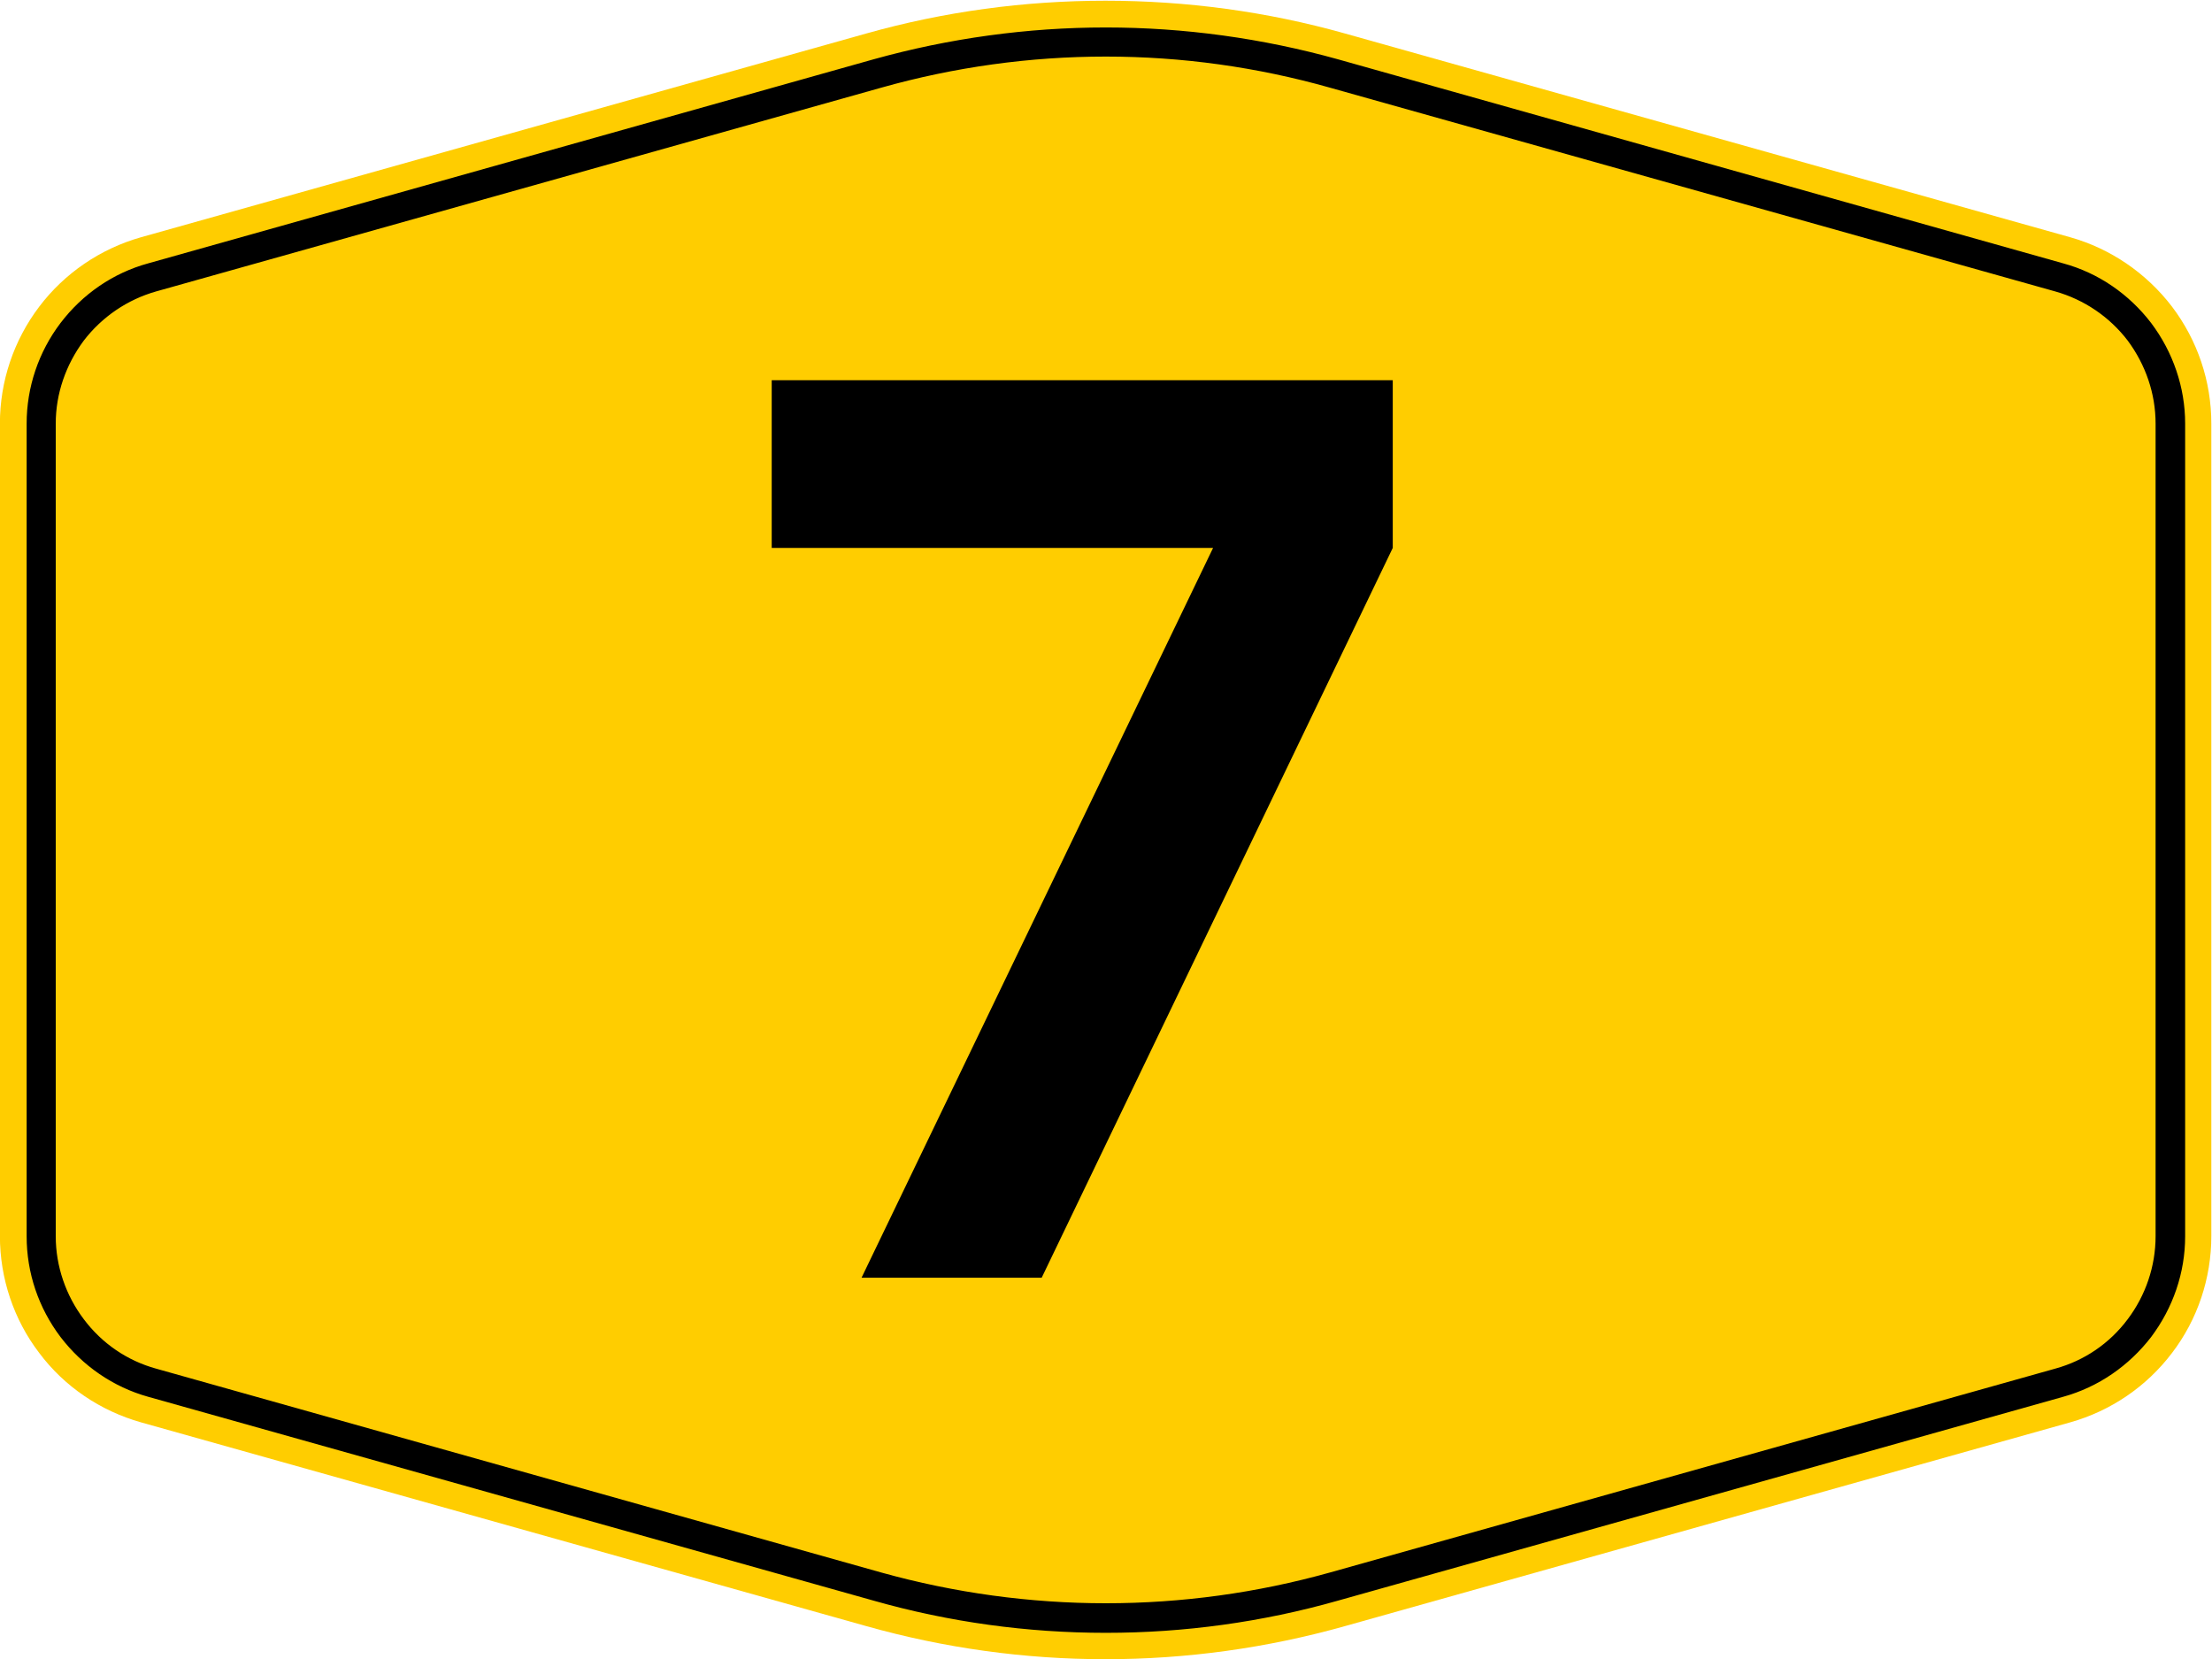
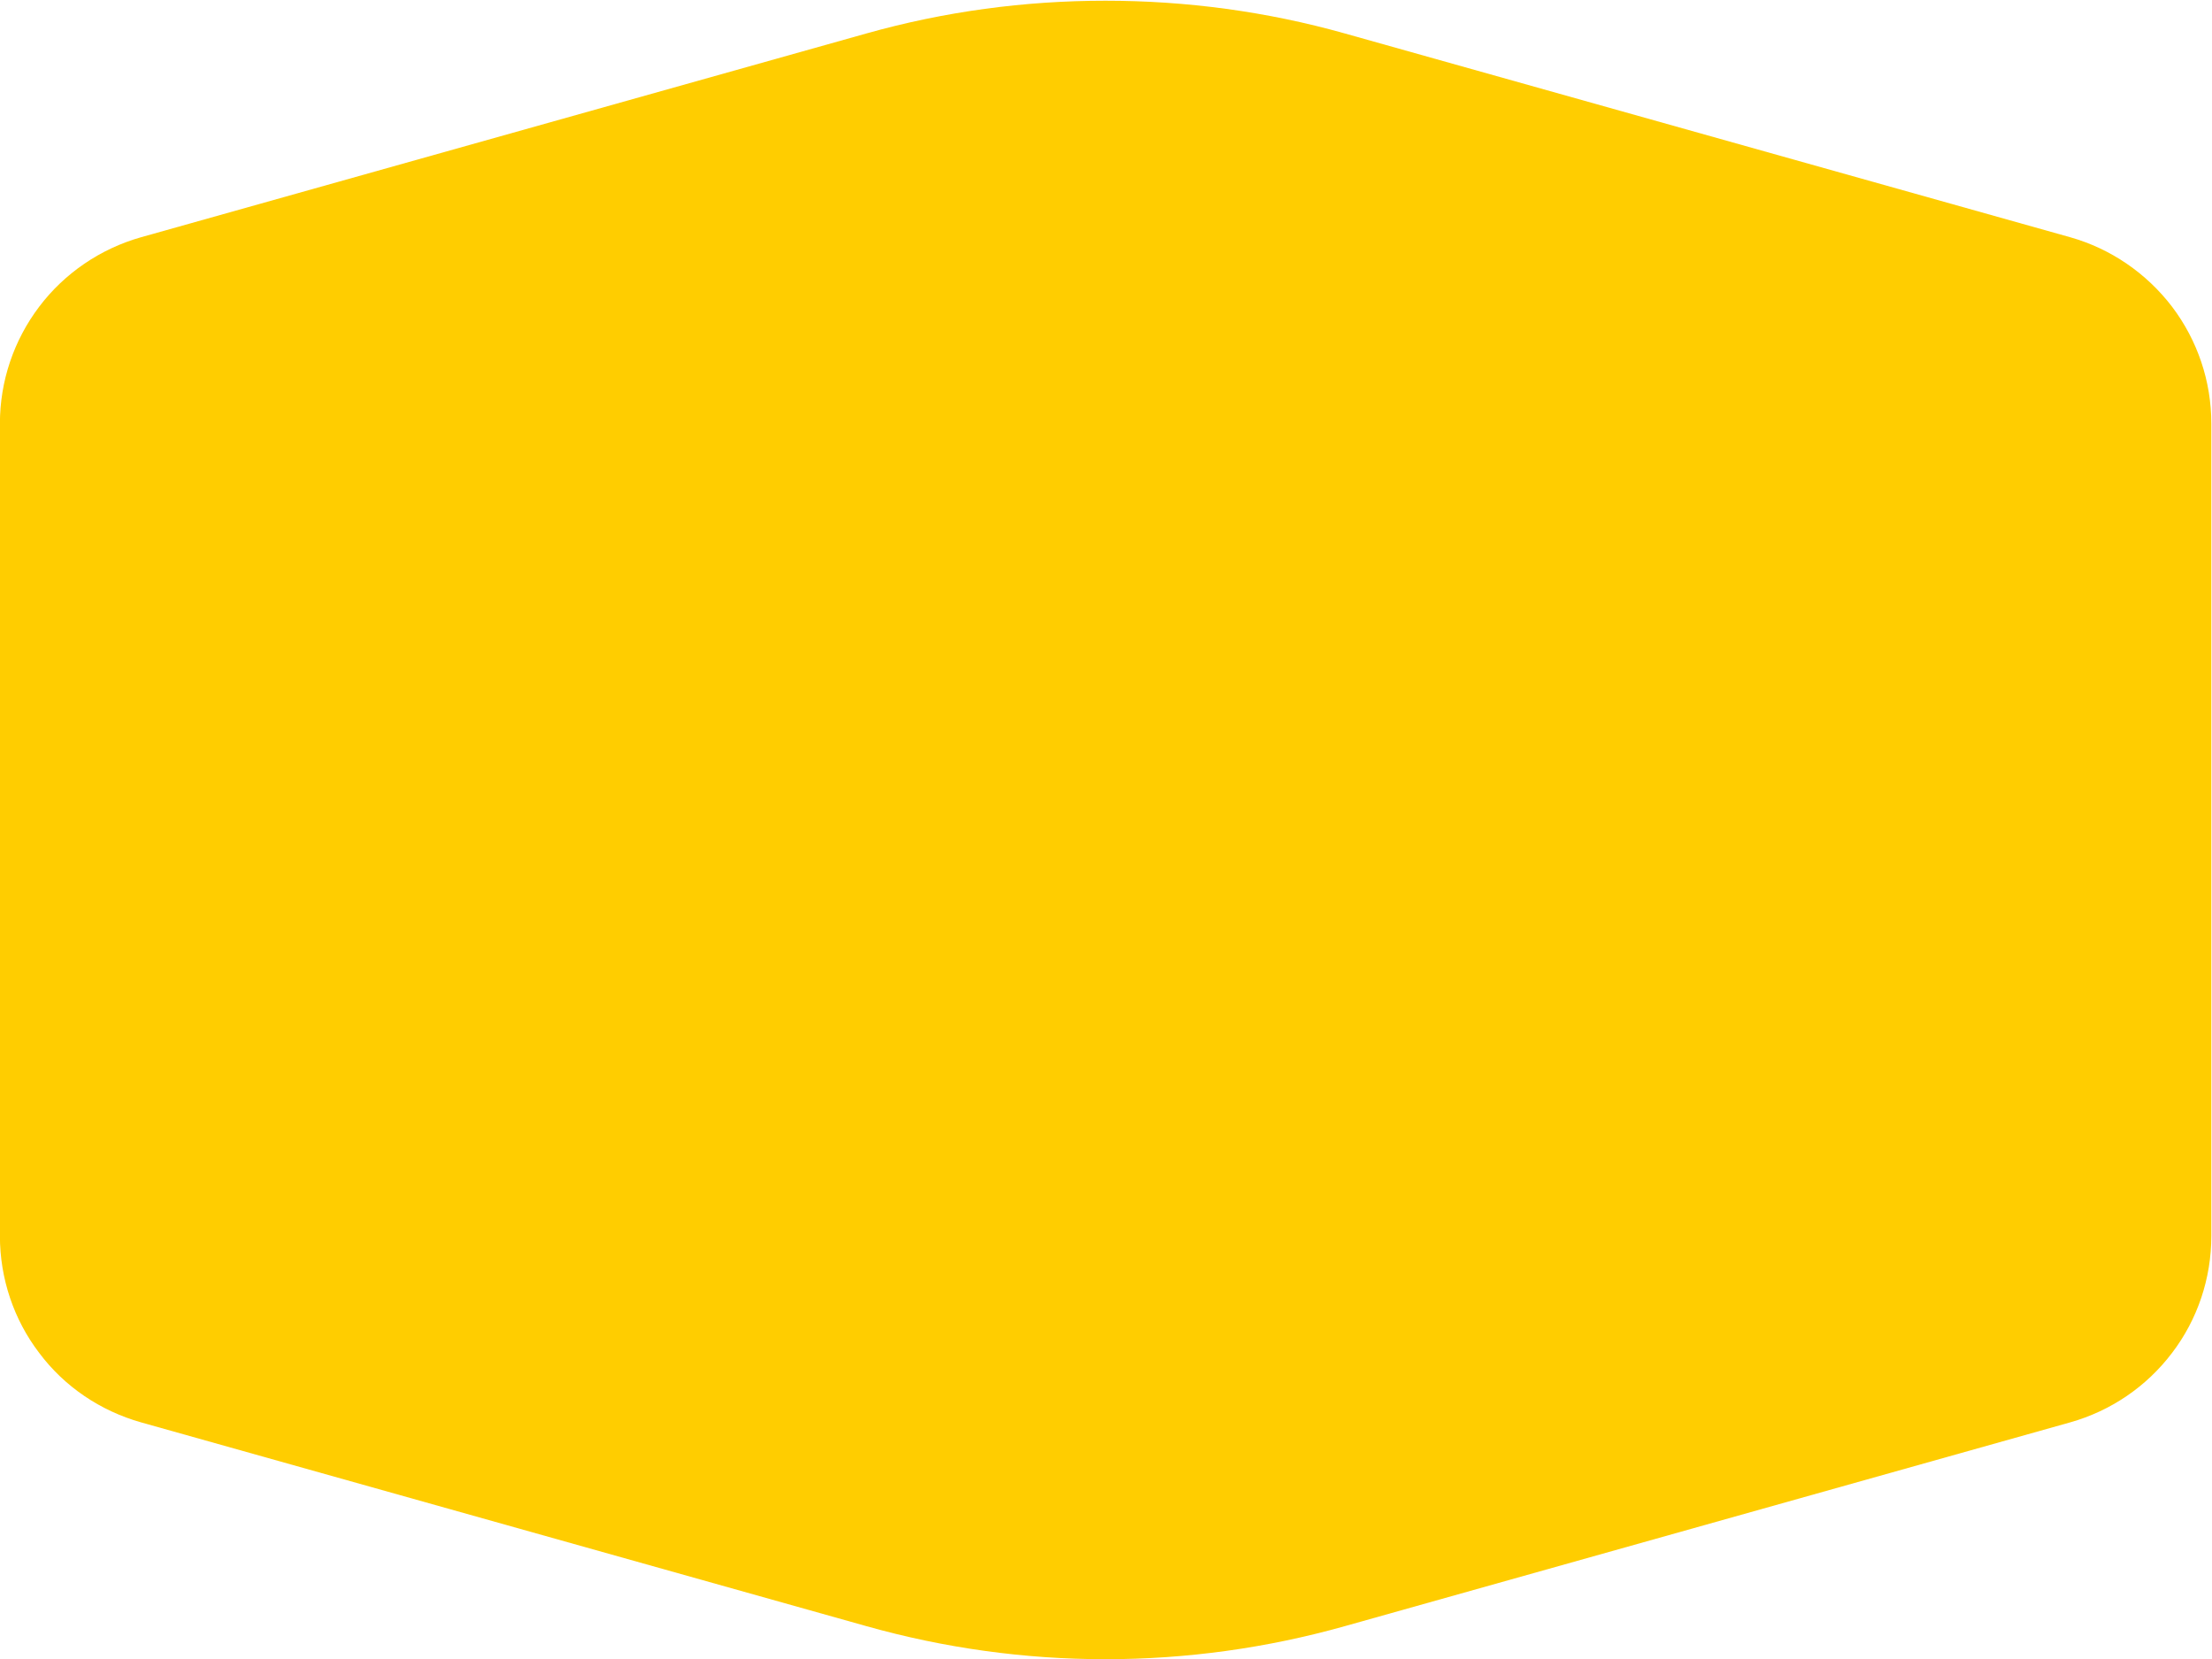
<svg xmlns="http://www.w3.org/2000/svg" width="640" height="480" version="1.1" viewBox="0 0 640 480">
  <defs>
    <clipPath id="clipPath840">
      <path d="m1.456 0h789.04v612.1h-789.04v-612.1" clip-rule="evenodd" />
    </clipPath>
  </defs>
  <g transform="matrix(1.333,0,0,-1.333,-67.58,553.1)">
    <g transform="matrix(.711 0 0 .711 14.63 15.83)">
      <g clip-path="url(#clipPath840)">
        <g transform="translate(461.3,551.1)">
          <path d="m0 0 221.4-62.2c12.4-3.5 23.3-11 31.1-21.2 7.8-10.3 12-22.8 12-35.7v-248c0-12.9-4.2-25.5-12-35.7-7.8-10.3-18.7-17.7-31.1-21.2l-221.4-62.2c-23.8-6.7-48.4-10.1-73.1-10.1s-49.2 3.4-73 10.1l-221.4 62.2c-12.4 3.5-23.4 10.9-31.1 21.2-7.8 10.2-12 22.8-12 35.7v248c0 12.9 4.2 25.4 12 35.7 7.7 10.2 18.7 17.7 31.1 21.2l221.4 62.2c23.8 6.7 48.3 10 73 10s49.3-3.3 73.1-10" fill="#ffcd00" stroke-linejoin="round" stroke-miterlimit="1.414" stroke-width=".48" />
        </g>
        <g transform="translate(459,543)">
-           <path transform="matrix(1.055,0,0,-1.055,-408.3,18.16)" d="m320 8.023c-22.7 0-45.3 3.127-67.1 9.197l-209.95 59.06c-10.05 2.75-18.87 8.82-25.22 17.16-6.35 8.36-9.767 18.56-9.767 28.96v235.2c0 10.5 3.417 20.6 9.767 29 6.35 8.3 15.17 14.4 25.22 17.2l209.95 59c21.8 6.2 44.4 9.3 67.1 9.3s45.3-3.1 67.1-9.3l209.9-59c10.1-2.8 18.9-8.9 25.3-17.2 6.3-8.4 9.8-18.5 9.8-29v-235.2c0-10.4-3.5-20.6-9.8-28.96-6.4-8.34-15.2-14.41-25.3-17.16l-209.9-59.06c-21.8-6.07-44.4-9.197-67.1-9.197zm0 7.967c22 0 43.8 3.03 64.9 9l209.9 58.97c8.4 2.37 15.8 7.39 21.1 14.32 5.2 7.02 8.1 15.42 8.1 24.12v235.2c0 8.7-2.9 17.2-8.1 24.1-5.3 7.1-12.7 12.1-21.1 14.4l-209.9 59c-21.1 5.9-42.9 8.9-64.9 8.9-21.9 0-43.8-3-65-8.9l-209.87-59c-8.35-2.3-15.74-7.3-21.05-14.4-5.21-6.9-8.15-15.4-8.15-24.1v-235.2c0-8.7 2.94-17.1 8.15-24.12 5.31-6.93 12.7-11.95 21.05-14.32l209.87-58.97c21.2-5.97 43.1-9 65-9z" stroke="#000" stroke-linejoin="round" stroke-miterlimit="1.414" stroke-width=".455" />
-         </g>
+           </g>
      </g>
    </g>
    <g transform="scale(1,-1)" stroke-width="18.286" aria-label="7">
-       <path d="m218.2-296v-36.4h134.8v36.4l-76.2 158.4h-39.1l76.3-158.4z" />
-     </g>
+       </g>
  </g>
</svg>